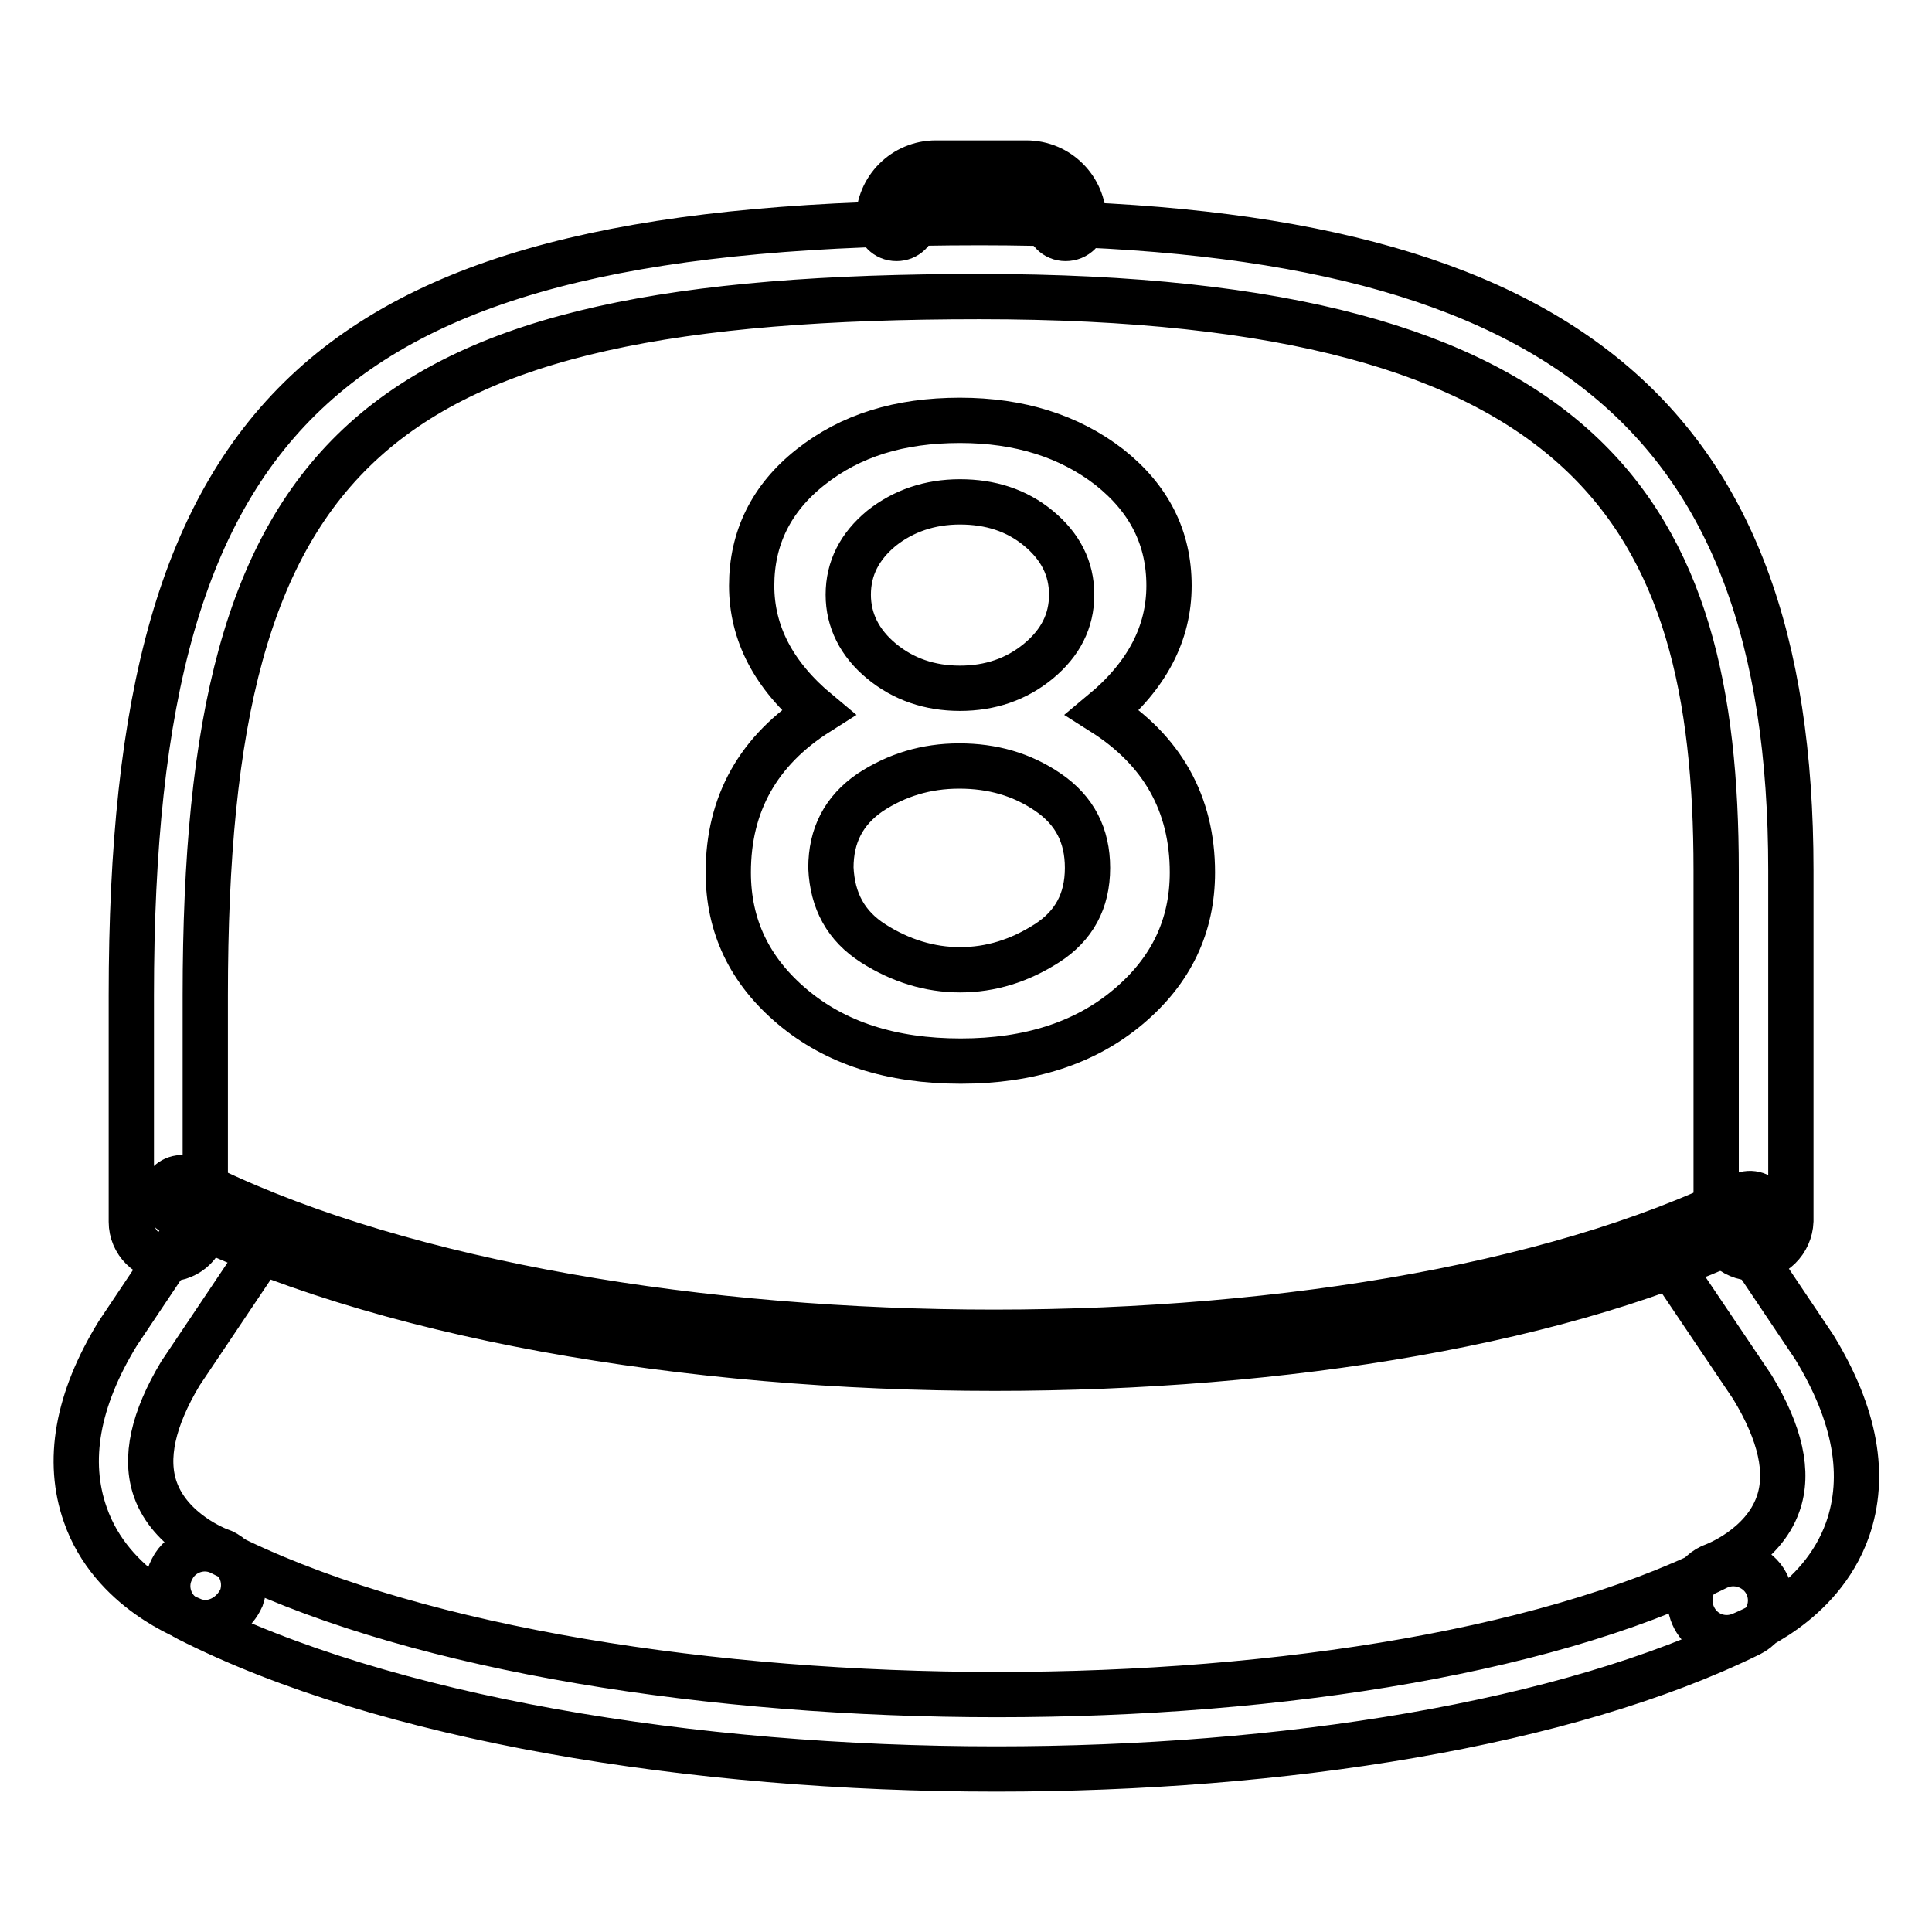
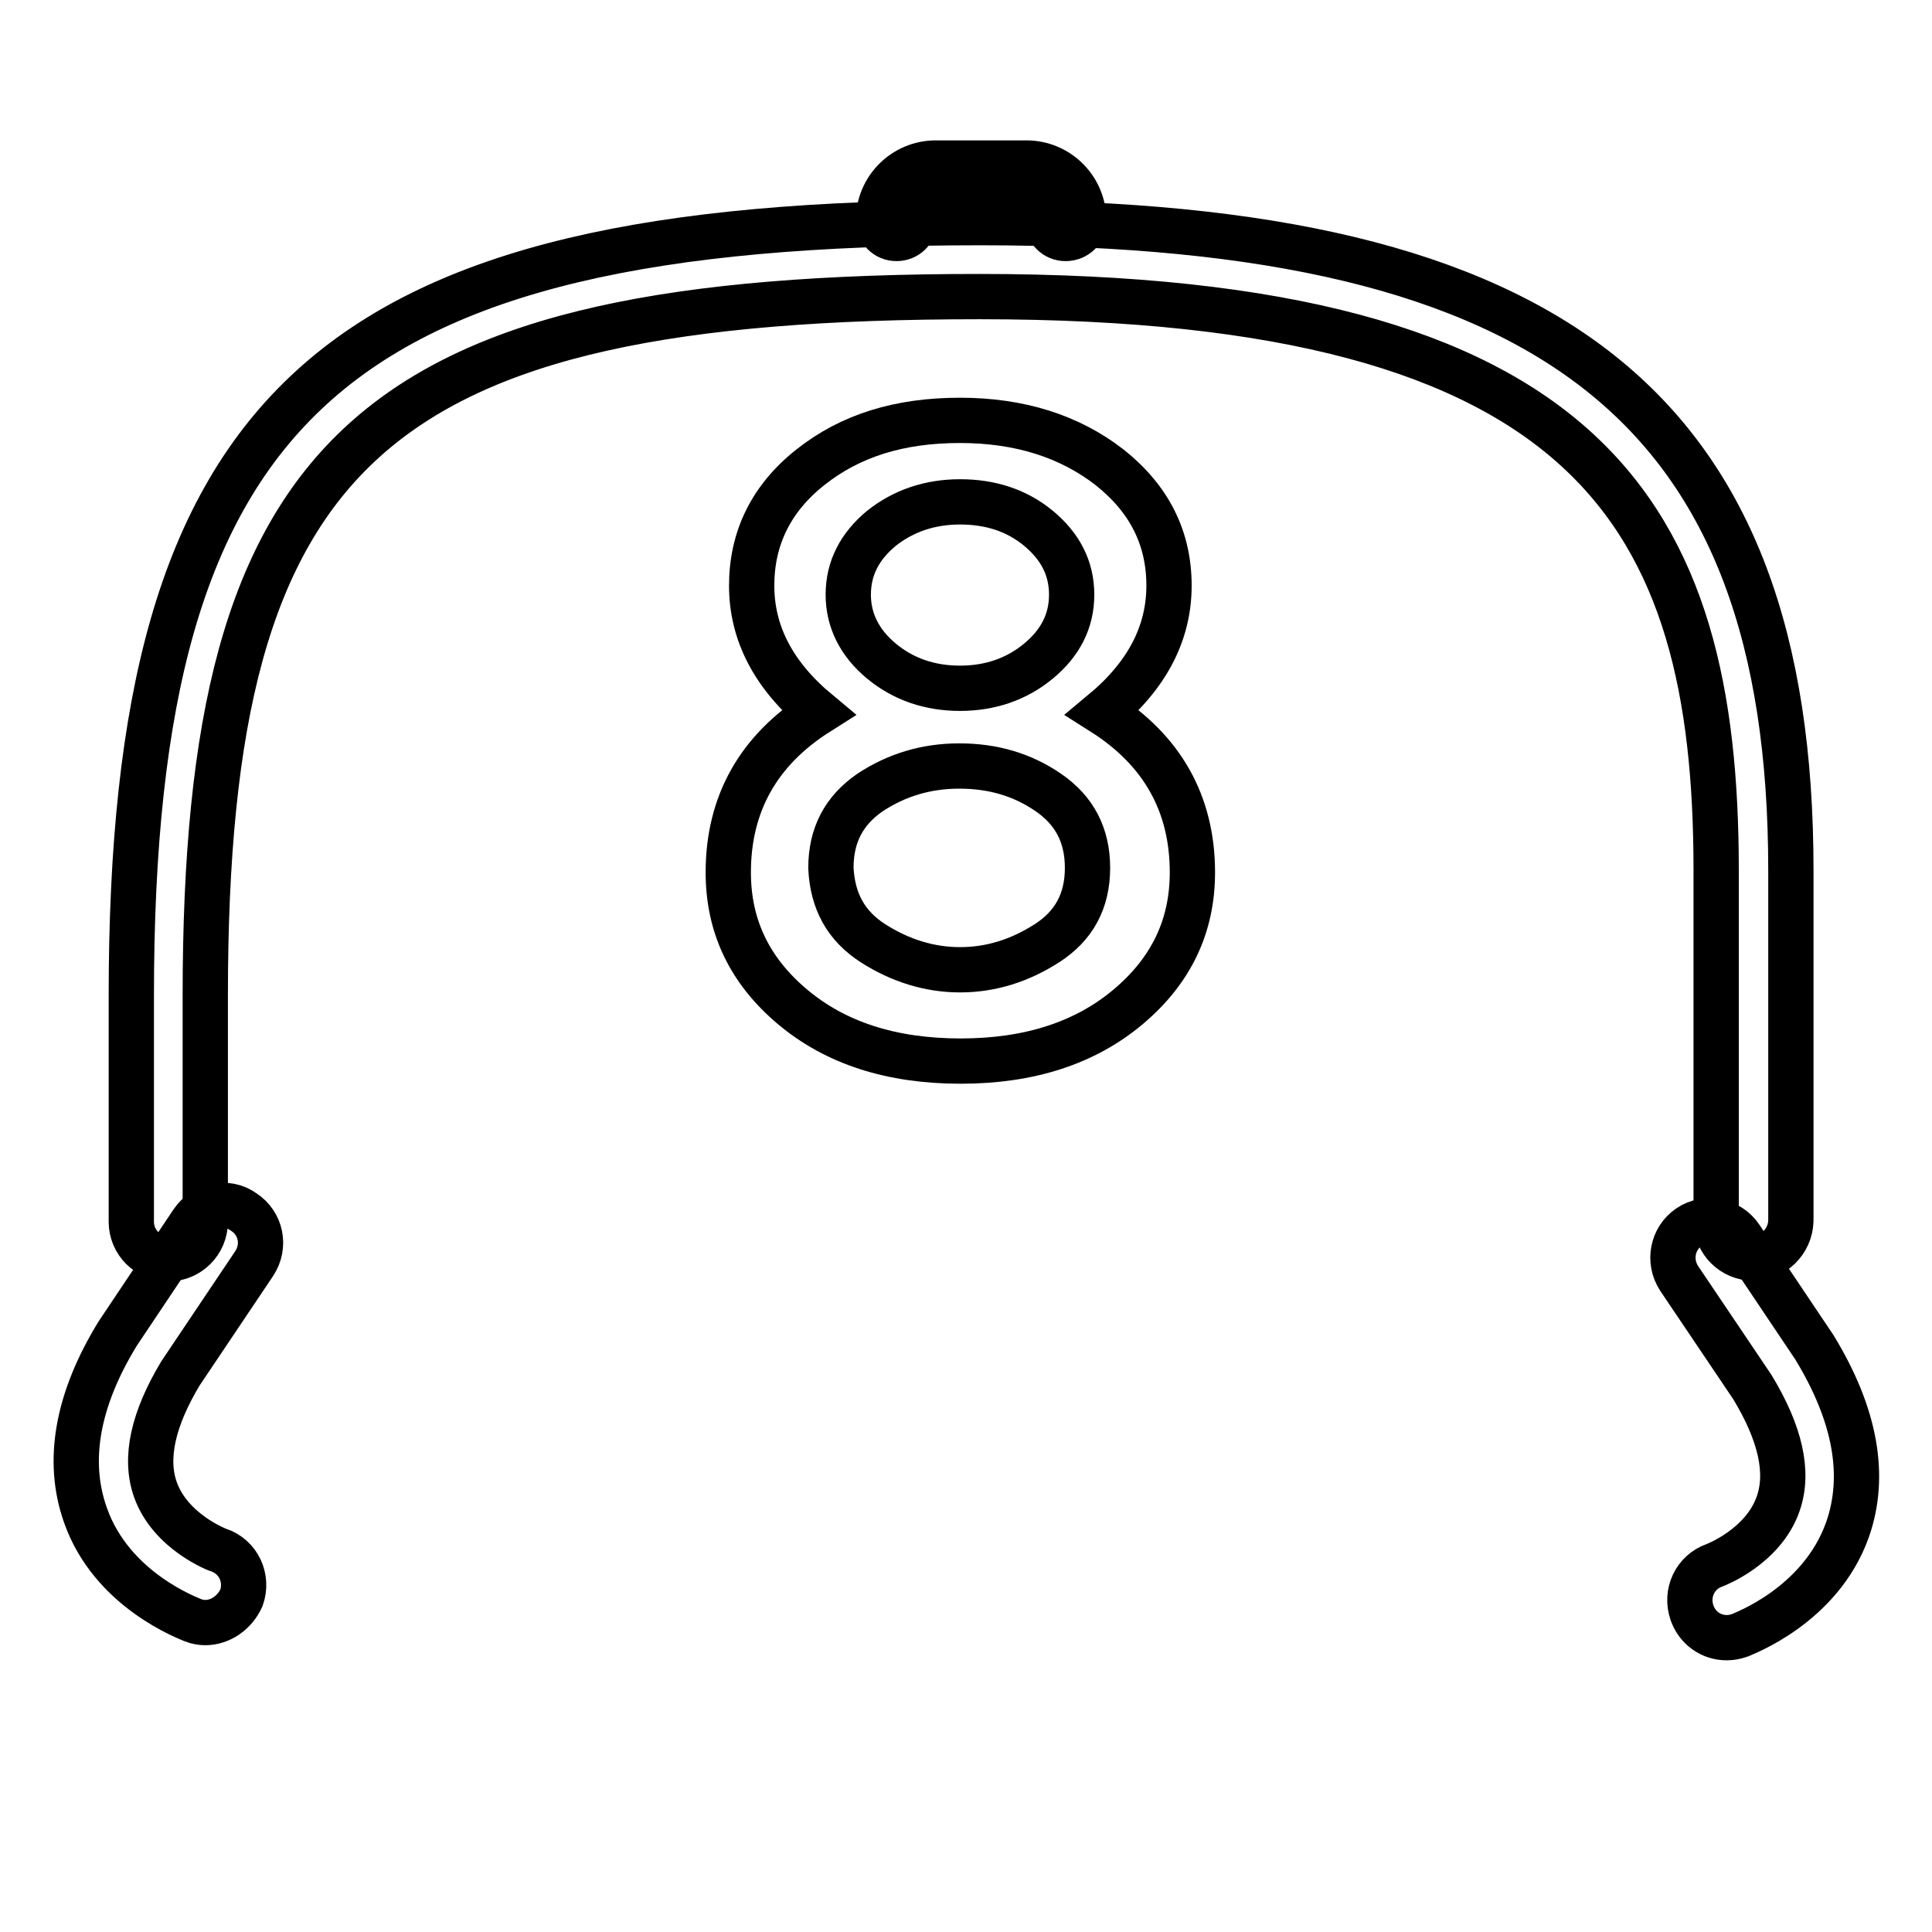
<svg xmlns="http://www.w3.org/2000/svg" version="1.1" x="0px" y="0px" viewBox="0 0 256 256" enable-background="new 0 0 256 256" xml:space="preserve">
  <g>
    <path stroke-width="6" fill-opacity="0" stroke="#000000" d="M232.3,166.7c-2.7,0-4.9-2.2-4.9-4.9v-46.5c0-46.9-16.3-76-97.6-76c-80.6,0-102.6,19.9-102.6,92.6v30 c0,2.7-2.2,4.9-4.9,4.9s-4.9-2.2-4.9-4.9v-30c0-78.4,26.3-102.4,112.5-102.4c76.3,0,107.4,24.9,107.4,85.8v46.5 C237.2,164.5,235,166.7,232.3,166.7z" />
-     <path stroke-width="6" fill-opacity="0" stroke="#000000" d="M131.8,181.3c-40.7,0-81.9-6.9-108.8-20.6c-1.2-0.6-1.7-2.1-1.1-3.3c0.6-1.2,2.1-1.7,3.3-1.1c0,0,0,0,0,0 c51.2,26.1,154.9,27.1,205.6,2.1c1.2-0.6,2.7-0.1,3.3,1.1c0.6,1.2,0.1,2.7-1.1,3.3C207.9,175.2,170.1,181.3,131.8,181.3 L131.8,181.3z M132,234.4c-40.3,0-81.1-6.7-107.1-19.9c-2.4-1.2-3.4-4.2-2.1-6.6c0,0,0,0,0,0c1.2-2.4,4.2-3.4,6.6-2.1c0,0,0,0,0,0 c47.4,24.1,151,25.2,198.1,1.9c2.4-1.2,5.4-0.2,6.6,2.2c1.2,2.4,0.2,5.4-2.2,6.6C207.5,228.5,170,234.4,132,234.4L132,234.4z" />
    <path stroke-width="6" fill-opacity="0" stroke="#000000" d="M27.2,215c-0.5,0-1.1-0.1-1.6-0.3c-0.4-0.2-10.8-3.9-14.3-14c-2.5-7.1-1.1-15.2,4.3-24l9.9-14.8 c1.5-2.2,4.6-2.9,6.8-1.3c2.3,1.5,2.9,4.5,1.4,6.8c0,0,0,0,0,0l-9.8,14.6c-3.6,6-4.8,11.2-3.3,15.4c2,5.6,8.3,8,8.4,8 c2.6,0.9,3.9,3.7,3,6.3C31.1,213.7,29.2,215,27.2,215z M228.8,217c-2.1,0-3.9-1.3-4.6-3.3c-0.9-2.6,0.4-5.4,3-6.3 c0,0,6.4-2.4,8.4-8.1c1.5-4.2,0.3-9.4-3.4-15.5l-9.7-14.4c-1.5-2.3-0.9-5.3,1.3-6.8c2.2-1.5,5.3-0.9,6.8,1.3c0,0,0,0,0,0l9.8,14.6 c5.5,9,6.9,17.1,4.4,24.2c-3.6,10.1-13.9,13.8-14.3,14C229.9,216.9,229.4,217,228.8,217L228.8,217z M141.2,31.6 c-1.4,0-2.4-1.1-2.4-2.4c0-1.5-1.2-2.7-2.7-2.7h-12.2c-1.5,0-2.7,1.2-2.7,2.7c0,1.4-1.1,2.4-2.4,2.4c-1.4,0-2.4-1.1-2.4-2.4 c0-4.2,3.4-7.6,7.6-7.6H136c4.2,0,7.6,3.4,7.6,7.6C143.7,30.5,142.6,31.6,141.2,31.6L141.2,31.6z" />
    <path stroke-width="6" fill-opacity="0" stroke="#000000" d="M107.4,61.9c5.3-4.2,11.8-6.2,19.8-6.2c7.9,0,14.5,2.1,19.8,6.2c5.3,4.2,7.9,9.4,7.9,15.7 c0,6.3-2.9,11.9-8.8,16.8c7.9,5,11.9,12.1,11.9,21.2c0,7.1-2.8,13-8.5,17.8c-5.7,4.8-13.1,7.2-22.2,7.2c-9.2,0-16.6-2.4-22.3-7.2 c-5.7-4.8-8.5-10.7-8.5-17.8c0-9.1,4-16.2,11.9-21.2c-5.9-4.9-8.8-10.5-8.8-16.8C99.6,71.3,102.2,66,107.4,61.9L107.4,61.9z  M115.7,125c3.6,2.3,7.5,3.5,11.5,3.5c4.1,0,7.9-1.2,11.5-3.5c3.6-2.3,5.4-5.6,5.4-10c0-4.3-1.7-7.6-5.2-10 c-3.5-2.4-7.4-3.5-11.8-3.5s-8.3,1.2-11.8,3.5c-3.5,2.4-5.2,5.7-5.2,10C110.3,119.4,112.1,122.7,115.7,125L115.7,125z M116.8,87.6 c2.9,2.4,6.4,3.6,10.4,3.6c4,0,7.5-1.2,10.4-3.6c2.9-2.4,4.4-5.3,4.4-8.8c0-3.5-1.5-6.4-4.4-8.8c-2.9-2.4-6.4-3.5-10.4-3.5 c-4,0-7.5,1.2-10.4,3.5c-2.9,2.4-4.4,5.3-4.4,8.8C112.4,82.2,113.9,85.2,116.8,87.6z" />
  </g>
</svg>